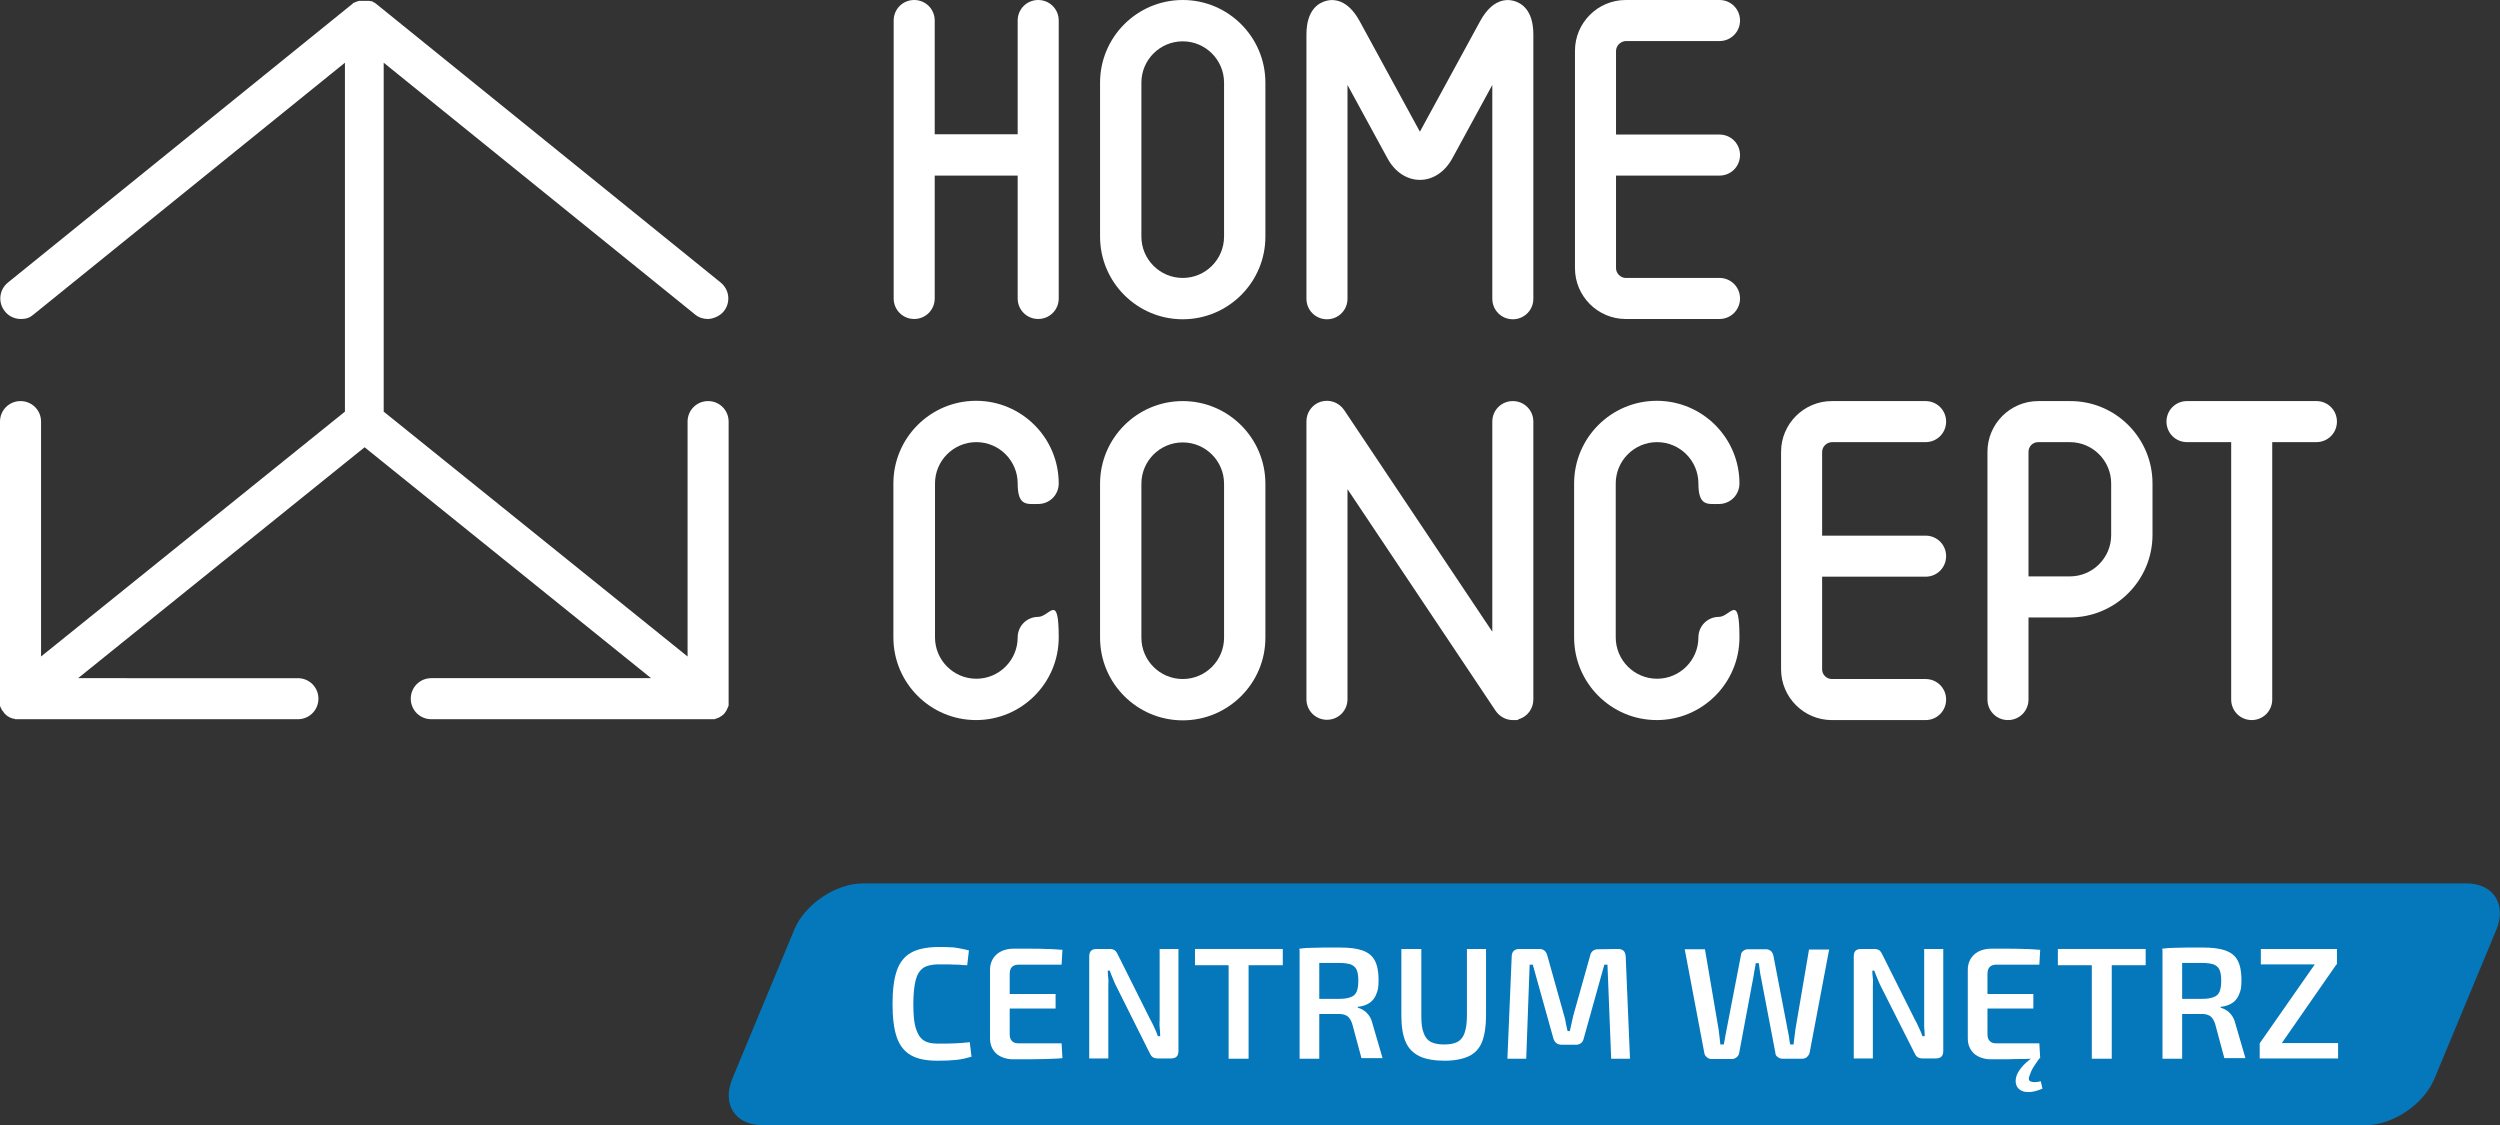
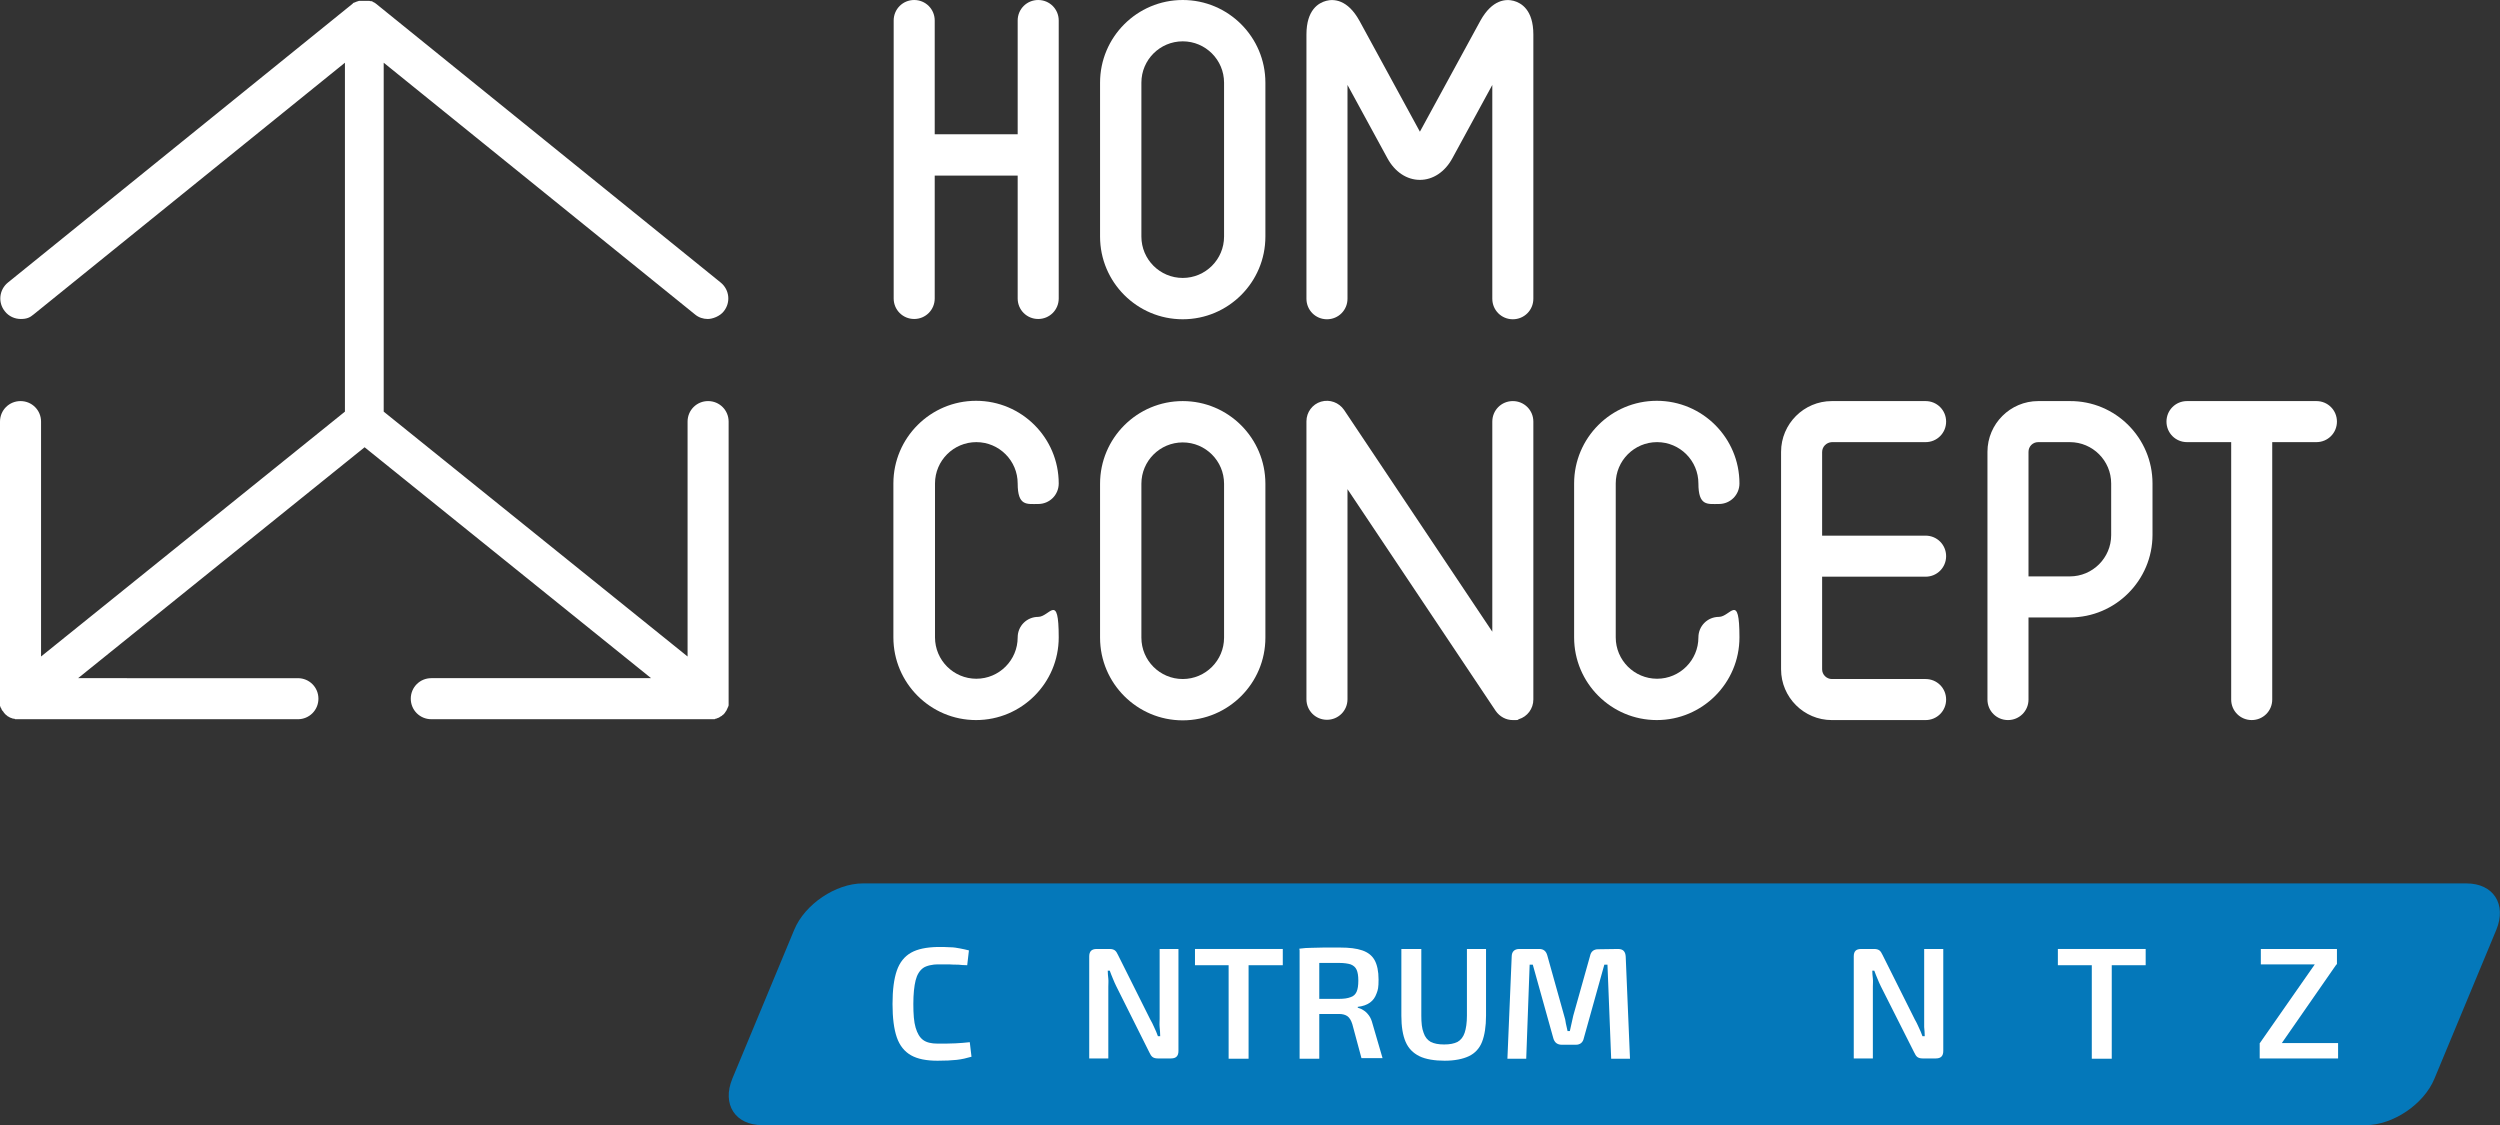
<svg xmlns="http://www.w3.org/2000/svg" version="1.1" id="Warstwa_1" x="0px" y="0px" viewBox="0 0 877 394.7" style="enable-background:new 0 0 877 394.7;" xml:space="preserve">
  <rect x="0" y="0" width="877" height="394.7" fill="#333333" stroke="none" />
  <style type="text/css">
	.st0{fill:#FFFFFF;}
	.st1{fill-rule:evenodd;clip-rule:evenodd;fill:#0478BA;}
</style>
  <g>
    <g>
      <path class="st0" d="M530.7,140.7c-4,0-7.2,3.2-7.2,7.2v73.7l-52-77.8c-1.8-2.6-5-3.8-8.1-2.9c-3,0.9-5.1,3.7-5.1,6.9v97.5    c0,4,3.2,7.2,7.2,7.2s7.2-3.2,7.2-7.2v-73.7l52,77.8c1.4,2,3.6,3.2,6,3.2s1.4,0,2.1-0.3c3-0.9,5.1-3.7,5.1-6.9v-97.5    C537.9,143.9,534.7,140.7,530.7,140.7L530.7,140.7z" />
      <path class="st0" d="M642.6,155.1h32.9c4,0,7.2-3.2,7.2-7.2s-3.2-7.2-7.2-7.2h-32.9c-9.8,0-17.8,8-17.8,17.8v76.3    c0,9.8,8,17.8,17.8,17.8h32.9c4,0,7.2-3.2,7.2-7.2s-3.2-7.2-7.2-7.2h-32.9c-1.8,0-3.4-1.5-3.4-3.4v-32.5h36.3c4,0,7.2-3.2,7.2-7.2    s-3.2-7.2-7.2-7.2h-36.3v-29.3C639.2,156.7,640.7,155.2,642.6,155.1L642.6,155.1L642.6,155.1z" />
      <path class="st0" d="M342.5,155.1c8,0,14.5,6.5,14.5,14.5s3.2,7.2,7.2,7.2s7.2-3.2,7.2-7.2c0-16-13-29-29-29s-29,13-29,29v54    c0,16,13,29,29,29s29-13,29-29s-3.2-7.2-7.2-7.2s-7.2,3.2-7.2,7.2c0,8-6.5,14.5-14.5,14.5s-14.5-6.5-14.5-14.5v-54    C328,161.6,334.5,155.1,342.5,155.1L342.5,155.1L342.5,155.1z" />
      <path class="st0" d="M581.3,155.1c8,0,14.5,6.5,14.5,14.5s3.2,7.2,7.2,7.2s7.2-3.2,7.2-7.2c0-16-13-29-29-29s-29,13-29,29v54    c0,16,13,29,29,29s29-13,29-29s-3.2-7.2-7.2-7.2s-7.2,3.2-7.2,7.2c0,8-6.5,14.5-14.5,14.5s-14.5-6.5-14.5-14.5v-54    C566.8,161.6,573.3,155.1,581.3,155.1L581.3,155.1L581.3,155.1z" />
      <path class="st0" d="M414.9,140.7c-16,0-29,13-29,29v54c0,16,13,29,29,29s29-13,29-29v-54C443.9,153.7,430.9,140.7,414.9,140.7    L414.9,140.7z M414.9,238.2c-8,0-14.5-6.5-14.5-14.5v-54c0-8,6.5-14.5,14.5-14.5s14.5,6.5,14.5,14.5v54    C429.4,231.7,422.9,238.2,414.9,238.2z" />
      <path class="st0" d="M812.6,140.7h-45.4c-4,0-7.2,3.2-7.2,7.2s3.2,7.2,7.2,7.2h15.5v90.3c0,4,3.2,7.2,7.2,7.2s7.2-3.2,7.2-7.2    v-90.3h15.5c4,0,7.2-3.2,7.2-7.2S816.6,140.7,812.6,140.7L812.6,140.7z" />
      <path class="st0" d="M726.1,140.7H715c-9.8,0-17.8,8-17.8,17.8v86.9c0,4,3.2,7.2,7.2,7.2s7.2-3.2,7.2-7.2v-28.8h14.5    c16,0,29-13,29-29v-18C755.1,153.6,742.1,140.6,726.1,140.7L726.1,140.7L726.1,140.7z M740.6,187.7c0,8-6.5,14.5-14.5,14.5h-14.5    v-43.7c0-1.9,1.5-3.4,3.4-3.4h11.1c8,0,14.5,6.5,14.5,14.5v18l0,0V187.7z" />
    </g>
    <g>
      <g>
        <path class="st0" d="M531,0.3c-2.6-0.7-7.5-0.6-11.7,7l-21.2,38.9L476.9,7.3c-4.2-7.6-9.1-7.7-11.7-7c-2.6,0.7-6.9,3.1-6.9,11.8     v92.7c0,4,3.2,7.2,7.2,7.2s7.2-3.2,7.2-7.2v-75l14,25.7c2.6,4.8,6.8,7.6,11.4,7.6l0,0c4.6,0,8.8-2.8,11.4-7.6l14-25.7v75     c0,4,3.2,7.2,7.2,7.2s7.2-3.2,7.2-7.2V12.1C537.9,3.4,533.6,1,531,0.3L531,0.3L531,0.3z" />
        <path class="st0" d="M364.2,0c-4,0-7.2,3.2-7.2,7.2v39.9h-29.1V7.2c0-4-3.2-7.2-7.2-7.2s-7.2,3.2-7.2,7.2v97.5     c0,4,3.2,7.2,7.2,7.2s7.2-3.2,7.2-7.2V61.6H357v43.1c0,4,3.2,7.2,7.2,7.2s7.2-3.2,7.2-7.2V7.2C371.4,3.2,368.2,0,364.2,0L364.2,0     z" />
        <path class="st0" d="M414.9,0c-16,0-29,13-29,29v54c0,16,13,29,29,29s29-13,29-29V29C443.9,13,430.9,0,414.9,0z M414.9,97.5     c-8,0-14.5-6.5-14.5-14.5V29c0-8,6.5-14.5,14.5-14.5S429.4,21,429.4,29v54C429.4,91,422.9,97.5,414.9,97.5z" />
      </g>
-       <path class="st0" d="M570.3,14.4h32.9c4,0,7.2-3.2,7.2-7.2S607.2,0,603.2,0h-32.9c-9.8,0-17.8,8-17.8,17.8v76.3    c0,9.8,8,17.8,17.8,17.8h32.9c4,0,7.2-3.2,7.2-7.2s-3.2-7.2-7.2-7.2h-32.9c-1.8,0-3.4-1.6-3.4-3.4V61.6h36.3c4,0,7.2-3.2,7.2-7.2    s-3.2-7.2-7.2-7.2h-36.3V17.9C566.9,16,568.5,14.5,570.3,14.4L570.3,14.4z" />
    </g>
    <path class="st0" d="M248.4,140.7c-4,0-7.2,3.2-7.2,7.2v82.4l-106.6-85.9V22l109.2,88.3c1.3,1.1,2.9,1.6,4.5,1.6s4.2-0.9,5.6-2.7   c2.5-3.1,2-7.6-1.1-10.1L131.9,1.3l0,0l0,0c0,0-0.1,0-0.1-0.1c-0.1,0-0.2-0.1-0.3-0.2l0,0l0,0l-0.2-0.1l0,0c0,0-0.1,0-0.2-0.1l0,0   c-0.1,0-0.2-0.1-0.3-0.2c0,0-0.2,0-0.2-0.1l0,0c-0.1,0-0.2-0.1-0.4-0.1c0,0-0.1,0-0.2,0l0,0c-0.1,0-0.3,0-0.4-0.1c0,0-0.2,0-0.3,0   s-0.3,0-0.4,0c0,0-0.1,0-0.2,0l0,0c-0.1,0-0.3,0-0.4,0c-0.1,0-0.2,0-0.3,0l0,0c-0.1,0-0.2,0-0.3,0s-0.2,0-0.4,0l0,0h-0.2   c-0.1,0-0.3,0-0.4,0c-0.1,0-0.2,0-0.3,0s-0.2,0-0.4,0l0,0c0,0-0.2,0-0.3,0.1c-0.1,0-0.2,0-0.3,0.1l0,0c-0.1,0-0.2,0-0.3,0.1   c-0.1,0-0.2,0-0.3,0.1l0,0c0,0-0.1,0-0.2,0.1c0,0-0.1,0-0.2,0.1c0,0-0.1,0-0.2,0c-0.2,0.1-0.4,0.2-0.5,0.4l0,0l0,0l0,0L2.8,99.1   c-3.1,2.5-3.6,7-1.1,10.1c1.4,1.8,3.5,2.7,5.6,2.7s3.2-0.5,4.5-1.6L121,22v122.4L14.4,230.3v-82.4c0-4-3.2-7.2-7.2-7.2   S0,143.9,0,147.9v97.5v0.2c0,0.2,0,0.3,0,0.5c0,0.1,0,0.2,0,0.3s0,0.3,0,0.4c0,0.1,0,0.2,0,0.3s0,0.2,0,0.4c0,0.1,0,0.2,0.1,0.3   c0,0.1,0,0.2,0.1,0.3c0,0.1,0,0.2,0.2,0.3c0,0,0,0.2,0.1,0.3c0,0.1,0.1,0.2,0.2,0.4c0,0,0,0.2,0.2,0.2c0,0.1,0.2,0.3,0.3,0.4   c0,0,0,0.1,0.1,0.2l0,0c0.2,0.2,0.3,0.4,0.5,0.6c0,0,0.1,0,0.2,0.2c0.1,0.1,0.3,0.2,0.4,0.3c0,0,0.2,0.1,0.2,0.2   c0.1,0,0.2,0.2,0.4,0.2c0,0,0.2,0.1,0.3,0.2c0.1,0,0.3,0.2,0.4,0.2c0,0,0.2,0,0.3,0.1c0.2,0,0.3,0.1,0.5,0.2h0.2   c0.2,0,0.4,0,0.6,0.2c0,0,0.1,0,0.2,0c0.2,0,0.4,0,0.6,0c0,0,0,0,0.1,0c0.2,0,0.5,0,0.8,0h97.5c4,0,7.2-3.2,7.2-7.2   s-3.2-7.2-7.2-7.2H27.4l100.5-81l100.5,81h-77.1c-4,0-7.2,3.2-7.2,7.2s3.2,7.2,7.2,7.2h97.5c0.3,0,0.5,0,0.8,0c0,0,0,0,0.1,0   c0.2,0,0.4,0,0.6,0c0,0,0.1,0,0.2,0c0.2,0,0.4,0,0.5-0.2c0,0,0.1,0,0.2,0c0.2,0,0.3-0.1,0.5-0.2c0,0,0.2,0,0.3-0.1   c0.1,0,0.3-0.1,0.4-0.2c0,0,0.2-0.1,0.3-0.2c0.1,0,0.2-0.2,0.4-0.2c0,0,0.2-0.1,0.2-0.2c0.1-0.1,0.3-0.2,0.4-0.3c0,0,0.1,0,0.2-0.2   c0.2-0.2,0.4-0.4,0.5-0.6l0,0c0,0,0-0.1,0.1-0.2c0.1-0.1,0.2-0.2,0.3-0.4l0.1-0.2c0-0.1,0.1-0.2,0.2-0.4c0,0,0.1-0.2,0.1-0.3   s0.1-0.2,0.2-0.3c0-0.1,0-0.2,0.1-0.3c0-0.1,0-0.2,0.1-0.3c0-0.1,0-0.2,0-0.4c0-0.1,0-0.2,0-0.3s0-0.3,0-0.4c0-0.1,0-0.2,0-0.3   c0-0.2,0-0.3,0-0.5s0-0.2,0-0.2v-97.5C255.6,143.9,252.4,140.7,248.4,140.7L248.4,140.7L248.4,140.7z" />
  </g>
  <g>
    <path class="st1" d="M302.6,309.9h562.6c9.5,0,14.2,7.3,10.5,16.3L854,378.4c-3.7,9-14.6,16.3-24.1,16.3H267.4   c-9.5,0-14.2-7.3-10.5-16.3l21.7-52.2c3.7-9,14.6-16.3,24.1-16.3" />
    <g>
      <path class="st0" d="M328.8,332.2c1.8,0,3.2,0,4.5,0.1c1.2,0,2.4,0.2,3.4,0.4s2.1,0.4,3.2,0.7l-0.6,5.2c-1.1,0-2.2-0.1-3.2-0.2    c-1,0-2.1,0-3.2-0.1c-1.1,0-2.5,0-4,0s-3.9,0.4-5.1,1.3c-1.2,0.9-2.1,2.3-2.6,4.3s-0.8,4.8-0.8,8.3s0.2,6.3,0.8,8.3    s1.4,3.4,2.6,4.3c1.2,0.9,2.9,1.3,5.1,1.3s4.6,0,6.3-0.1s3.4-0.2,5-0.4l0.6,5.1c-1.7,0.5-3.4,0.9-5.2,1.1c-1.8,0.2-4,0.3-6.7,0.3    c-3.9,0-7-0.6-9.3-1.9c-2.3-1.3-4-3.4-5-6.3s-1.5-6.8-1.5-11.7s0.5-8.8,1.5-11.7s2.7-5,5-6.3S325,332.3,328.8,332.2L328.8,332.2    L328.8,332.2z" />
-       <path class="st0" d="M355.2,332.8h5.9c2,0,4,0,6,0.1c2,0,3.8,0.2,5.6,0.3l-0.3,5.2h-15.1c-1,0-1.8,0.3-2.3,0.8s-0.8,1.3-0.8,2.5    v21c0,1.1,0.2,1.9,0.8,2.5s1.3,0.8,2.3,0.8h15.1l0.3,5.2c-1.8,0.2-3.6,0.2-5.6,0.3s-4,0-6,0.1c-2,0-4,0-5.9,0s-4.3-0.7-5.7-2    s-2.2-3.1-2.2-5.3v-24.1c0-2.2,0.8-4,2.2-5.3C350.9,333.6,352.8,332.9,355.2,332.8L355.2,332.8L355.2,332.8z M348.3,348.7h22v5.1    h-22V348.7z" />
      <path class="st0" d="M413.4,332.9v35.8c0,1.8-0.9,2.6-2.6,2.6h-4.7c-0.8,0-1.4-0.2-1.8-0.5s-0.8-0.9-1.1-1.6L391.6,346    c-0.4-0.8-0.8-1.7-1.2-2.7s-0.8-1.9-1.1-2.8h-0.7c0,0.9,0.1,1.9,0.2,2.8s0,1.9,0,2.8v25.2h-6.7v-35.8c0-1.8,0.9-2.6,2.6-2.6h4.6    c0.8,0,1.4,0.2,1.8,0.5s0.8,0.9,1.1,1.6l11.3,22.6c0.5,0.8,0.9,1.7,1.4,2.8c0.5,1,0.9,2,1.3,3.1h0.8c0-1.1-0.1-2.1-0.2-3.2    s0-2,0-3v-24.4L413.4,332.9L413.4,332.9L413.4,332.9z" />
      <path class="st0" d="M450,332.9v5.7h-30.8v-5.7H450z M438,332.9v38.5h-7v-38.5H438z" />
      <path class="st0" d="M470.1,332.4c3.2,0,5.8,0.3,7.8,1s3.4,1.8,4.3,3.4s1.4,3.9,1.4,6.8s-0.2,3.6-0.7,4.9    c-0.5,1.4-1.2,2.4-2.3,3.2s-2.5,1.3-4.3,1.5v0.3c0.6,0.2,1.3,0.4,2,0.9c0.7,0.4,1.3,1,1.9,1.8c0.6,0.8,1,1.8,1.3,3l3.5,12h-7.4    l-3.2-11.9c-0.4-1.3-1-2.3-1.7-2.8s-1.7-0.8-2.9-0.8c-2.4,0-4.5,0-6.2,0s-3.1,0-4.3,0c-1.1,0-2.1,0-3,0l0.2-5.3h13.3    c1.7,0,3-0.2,4-0.6c1-0.3,1.7-1,2.1-1.9c0.4-0.9,0.6-2.2,0.6-3.9s-0.2-2.9-0.6-3.8c-0.4-0.9-1.1-1.5-2.1-1.9c-1-0.3-2.3-0.5-4-0.5    c-3.3,0-6.1,0-8.4,0c-2.3,0-3.9,0-4.8,0.1l-0.8-5.1c1.5-0.2,2.9-0.3,4.2-0.3s2.8-0.1,4.3-0.1s3.4,0,5.6,0l0,0L470.1,332.4z     M462.8,332.9v38.5h-6.9v-38.5H462.8z" />
      <path class="st0" d="M521.3,332.9v23.4c0,3.8-0.5,6.9-1.4,9.2s-2.5,4-4.6,5s-5,1.6-8.5,1.6s-6.7-0.5-8.9-1.6s-3.8-2.7-4.8-5    s-1.5-5.4-1.5-9.2v-23.4h7v23.4c0,2.5,0.2,4.5,0.8,6c0.5,1.5,1.3,2.5,2.5,3.2c1.2,0.6,2.7,0.9,4.7,0.9s3.5-0.3,4.7-0.9    c1.1-0.6,2-1.7,2.5-3.2s0.8-3.5,0.8-6v-23.4h7H521.3z" />
      <path class="st0" d="M567.6,332.9c1.8,0,2.6,0.9,2.7,2.7l1.5,35.8h-6.6l-1.3-33h-1.1l-7.2,25.8c-0.3,1.5-1.3,2.3-2.8,2.3h-4.9    c-1.6,0-2.6-0.8-3-2.3l-7.2-25.8h-1.1l-1.2,33h-6.6l1.5-35.8c0-1.8,1-2.7,2.7-2.7h7c1.5,0,2.4,0.8,2.8,2.3l5.9,21.1    c0.3,0.9,0.5,1.8,0.6,2.7c0.2,0.9,0.4,1.8,0.6,2.7h0.8c0.2-0.9,0.4-1.8,0.6-2.7c0.2-0.9,0.4-1.8,0.6-2.7l5.9-21    c0.3-1.5,1.3-2.3,2.8-2.3L567.6,332.9L567.6,332.9z" />
-       <path class="st0" d="M641.7,332.9l-6.9,36.5c-0.2,0.6-0.5,1-0.9,1.4c-0.5,0.4-1,0.6-1.7,0.6h-6.9c-0.6,0-1.2-0.2-1.7-0.6    s-0.8-0.8-0.8-1.5l-5.1-26.7c-0.2-0.8-0.3-1.6-0.4-2.4s-0.2-1.6-0.3-2.3h-1.1c-0.1,0.8-0.2,1.6-0.4,2.4s-0.2,1.6-0.4,2.4l-5,26.7    c-0.1,0.6-0.4,1.1-0.9,1.5s-1,0.6-1.7,0.6h-7c-0.7,0-1.2-0.2-1.7-0.6c-0.5-0.4-0.8-0.8-0.9-1.4L591,333h7.1l4.8,28.2    c0.1,0.7,0.2,1.6,0.3,2.5s0.2,1.8,0.3,2.7h1.2c0.2-0.8,0.3-1.7,0.5-2.7c0.2-0.9,0.3-1.8,0.5-2.6l5-25.9c0-0.7,0.3-1.2,0.8-1.6    c0.5-0.4,1-0.6,1.7-0.6h6.3c0.7,0,1.2,0.2,1.7,0.6c0.5,0.4,0.7,0.9,0.9,1.6l5,26c0.2,0.9,0.3,1.7,0.5,2.6c0.1,0.9,0.2,1.8,0.4,2.6    h1.2c0-0.8,0.2-1.7,0.3-2.6c0.1-0.9,0.2-1.7,0.3-2.5l4.8-28.2h7.1l0,0L641.7,332.9z" />
      <path class="st0" d="M681.7,332.9v35.8c0,1.8-0.9,2.6-2.6,2.6h-4.7c-0.8,0-1.4-0.2-1.8-0.5c-0.4-0.3-0.8-0.9-1.1-1.6L659.8,346    c-0.4-0.8-0.8-1.7-1.2-2.7s-0.8-1.9-1.1-2.8h-0.7c0,0.9,0.1,1.9,0.2,2.8s0,1.9,0,2.8v25.2h-6.7v-35.8c0-1.8,0.8-2.6,2.6-2.6h4.6    c0.8,0,1.4,0.2,1.8,0.5s0.8,0.9,1.1,1.6l11.3,22.6c0.5,0.8,0.9,1.7,1.4,2.8c0.5,1,0.9,2,1.3,3.1h0.8c0-1.1-0.1-2.1-0.2-3.2    c0-1,0-2,0-3v-24.4h6.6l0,0L681.7,332.9z" />
-       <path class="st0" d="M698.2,332.8h5.9c2,0,4,0,6,0.1c2,0,3.8,0.2,5.6,0.3l-0.3,5.2h-15.1c-1,0-1.8,0.3-2.3,0.8s-0.8,1.3-0.8,2.5    v21c0,1.1,0.2,1.9,0.8,2.5s1.3,0.8,2.3,0.8h15.1l0.3,5.2c-1.8,0.2-3.6,0.2-5.6,0.3c-2,0-4,0-6,0.1c-2,0-4,0-5.9,0s-4.3-0.7-5.7-2    s-2.2-3.1-2.2-5.3v-24.1c0-2.2,0.8-4,2.2-5.3S695.8,332.9,698.2,332.8L698.2,332.8L698.2,332.8z M691.3,348.7h22v5.1h-22V348.7z     M712.9,370.9h2.8c-0.7,1-1.4,1.9-2,2.9c-0.7,1-1.2,2-1.6,3.2c-0.6,1.3-0.5,2.1,0.3,2.4c0.8,0.3,2,0.3,3.5-0.1l0.6,2.6    c-1.9,0.8-3.5,1.2-4.8,1.2s-2.3-0.2-3.1-0.8s-1.2-1.2-1.4-2.1c-0.2-0.9-0.1-1.8,0.2-2.8c0.3-0.9,0.9-1.9,1.8-3    c0.9-1.1,2.1-2.2,3.8-3.4l0,0L712.9,370.9z" />
      <path class="st0" d="M752.7,332.9v5.7h-30.8v-5.7H752.7z M740.8,332.9v38.5h-7v-38.5H740.8z" />
-       <path class="st0" d="M772.8,332.4c3.2,0,5.8,0.3,7.8,1s3.4,1.8,4.3,3.4s1.4,3.9,1.4,6.8s-0.2,3.6-0.7,4.9    c-0.5,1.4-1.2,2.4-2.3,3.2s-2.5,1.3-4.3,1.5v0.3c0.6,0.2,1.3,0.4,2,0.9c0.7,0.4,1.3,1,1.9,1.8c0.6,0.8,1,1.8,1.3,3l3.5,12h-7.4    l-3.2-11.9c-0.4-1.3-1-2.3-1.7-2.8s-1.7-0.8-2.9-0.8c-2.4,0-4.5,0-6.2,0s-3.1,0-4.3,0c-1.1,0-2.1,0-3,0l0.2-5.3h13.3    c1.7,0,3-0.2,4-0.6c1-0.3,1.7-1,2.1-1.9c0.4-0.9,0.6-2.2,0.6-3.9s-0.2-2.9-0.6-3.8c-0.4-0.9-1.1-1.5-2.1-1.9c-1-0.3-2.3-0.5-4-0.5    c-3.3,0-6.1,0-8.4,0c-2.3,0-3.9,0-4.8,0.1l-0.8-5.1c1.5-0.2,2.9-0.3,4.2-0.3s2.8-0.1,4.3-0.1s3.4,0,5.6,0l0,0L772.8,332.4z     M765.5,332.9v38.5h-6.9v-38.5H765.5z" />
      <path class="st0" d="M812.1,338.2h7.6L800.4,366h-7.7L812.1,338.2z M820.2,365.9v5.4h-27.5v-5.4H820.2z M819.8,332.9v5.4h-26.7    v-5.4H819.8z" />
    </g>
  </g>
</svg>